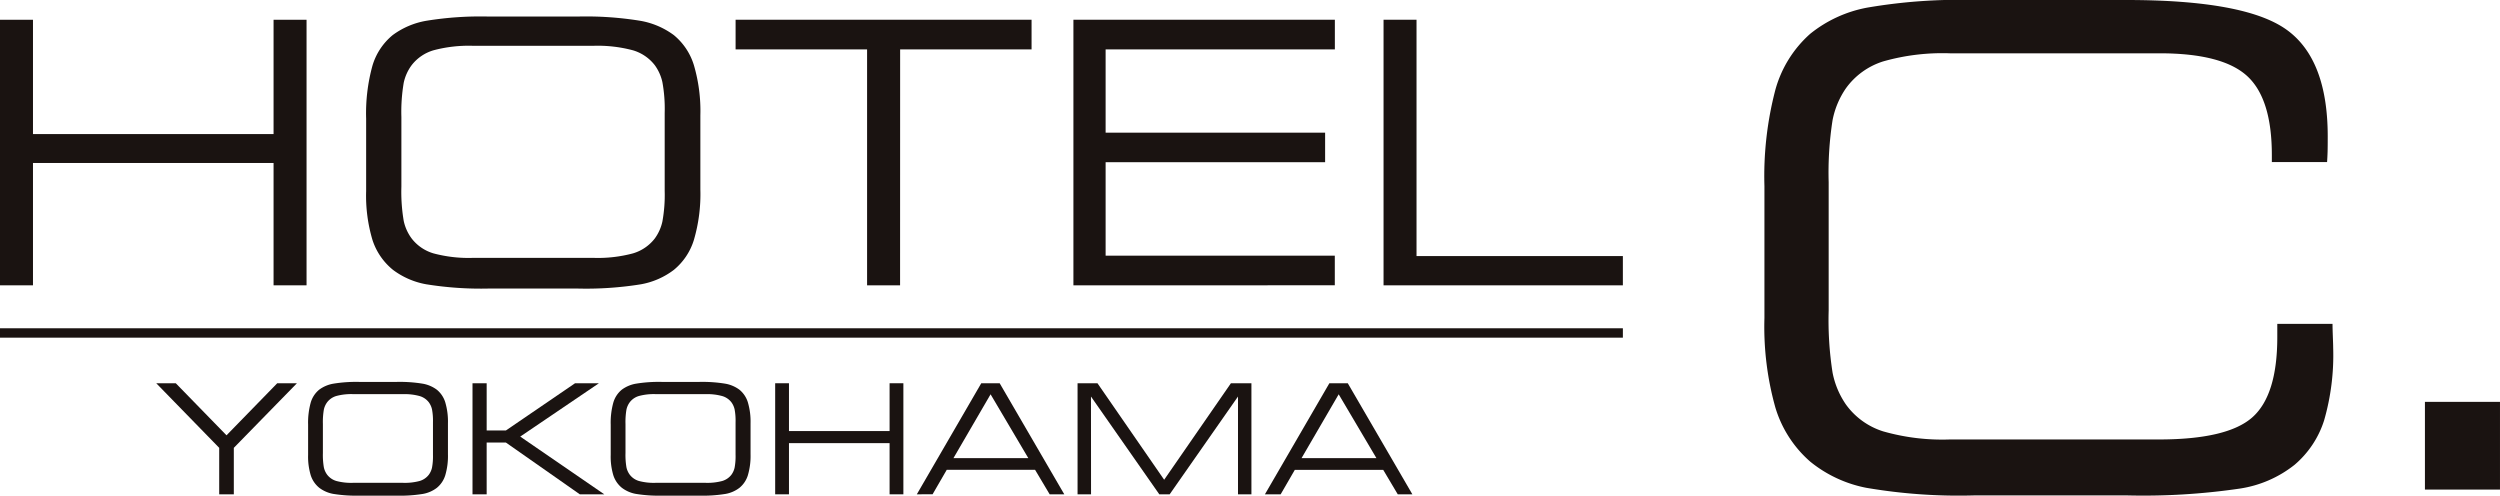
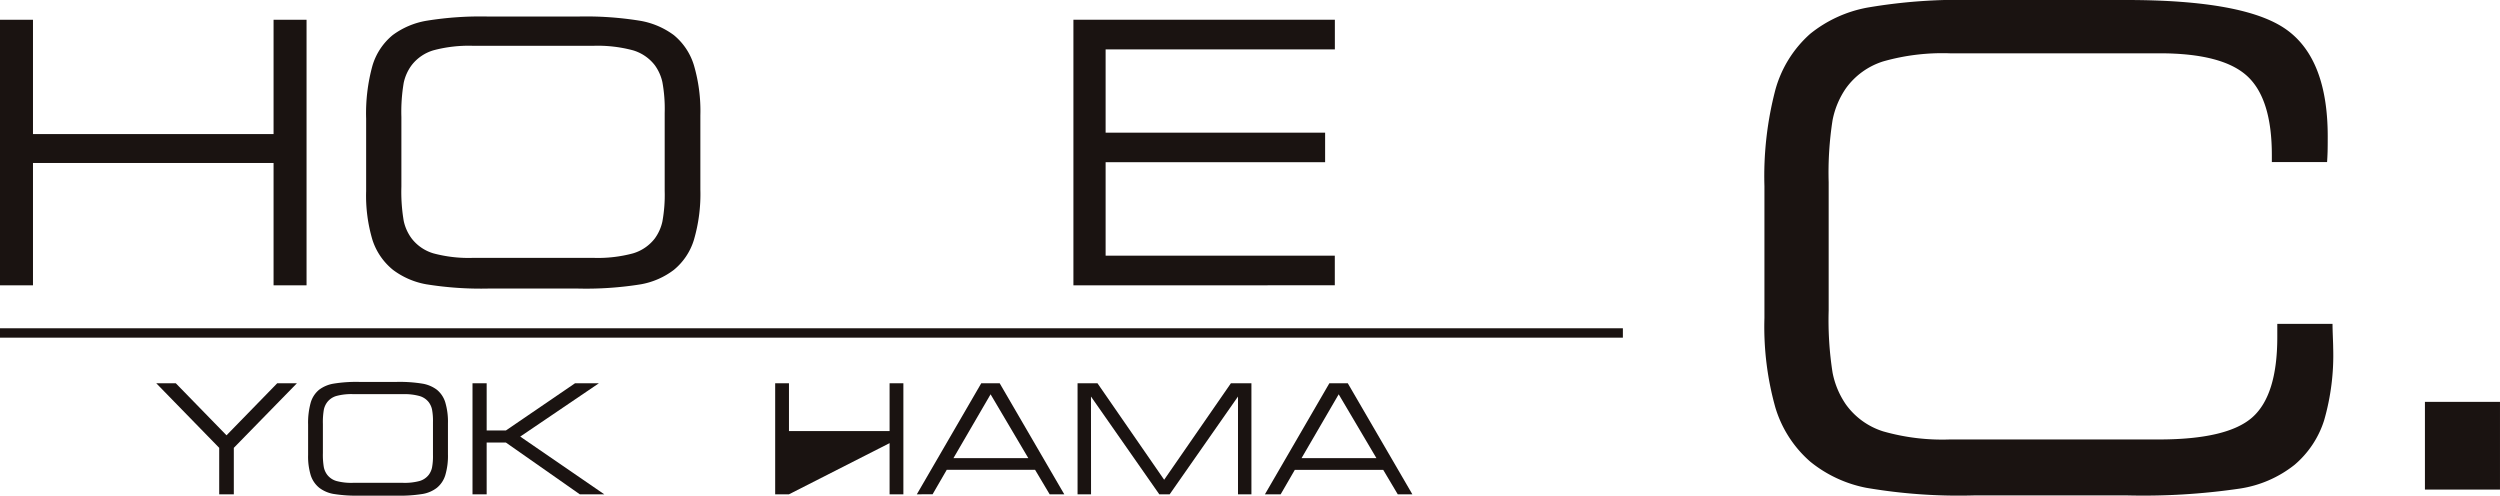
<svg xmlns="http://www.w3.org/2000/svg" height="35" viewBox="0 0 176.537 35" width="176.537">
  <g fill="#1a1311">
    <path d="m237.391 223.132v-3.282l-4.446-4.561h1.38l3.582 3.676 3.582-3.676h1.39l-4.456 4.561v3.282z" transform="translate(-221.912 -188.226)" />
    <path d="m257.407 223.137a10.106 10.106 0 0 1 -1.86-.124 2.308 2.308 0 0 1 -.98-.424 1.879 1.879 0 0 1 -.609-.885 4.572 4.572 0 0 1 -.187-1.443v-2.138a5.3 5.3 0 0 1 .185-1.559 1.847 1.847 0 0 1 .6-.911 2.344 2.344 0 0 1 .988-.421 9.951 9.951 0 0 1 1.852-.126h2.62a9.951 9.951 0 0 1 1.852.126 2.347 2.347 0 0 1 .988.421 1.843 1.843 0 0 1 .6.893 4.8 4.8 0 0 1 .19 1.483v2.185a4.8 4.8 0 0 1 -.19 1.486 1.843 1.843 0 0 1 -.6.89 2.266 2.266 0 0 1 -.973.424 10.132 10.132 0 0 1 -1.868.124zm3.073-7.169h-3.547a4.016 4.016 0 0 0 -1.17.132 1.262 1.262 0 0 0 -.643.437 1.338 1.338 0 0 0 -.237.524 5.145 5.145 0 0 0 -.068 1.009v2.06a5.138 5.138 0 0 0 .068 1.009 1.335 1.335 0 0 0 .237.524 1.266 1.266 0 0 0 .643.438 4.037 4.037 0 0 0 1.17.131h3.547a4.038 4.038 0 0 0 1.17-.131 1.269 1.269 0 0 0 .643-.438 1.338 1.338 0 0 0 .227-.5 4.348 4.348 0 0 0 .068-.909v-2.3a4.343 4.343 0 0 0 -.068-.911 1.341 1.341 0 0 0 -.227-.5 1.265 1.265 0 0 0 -.643-.437 4.017 4.017 0 0 0 -1.17-.137z" transform="translate(-232.014 -188.137)" />
    <path d="m277.322 223.132h-1v-7.843h1v3.334h1.359l4.882-3.334h1.685l-5.556 3.766 5.936 4.077h-1.728l-5.22-3.656h-1.359z" transform="translate(-242.956 -188.226)" />
-     <path d="m298.906 223.137a10.105 10.105 0 0 1 -1.86-.124 2.308 2.308 0 0 1 -.98-.424 1.88 1.88 0 0 1 -.609-.885 4.574 4.574 0 0 1 -.187-1.443v-2.138a5.3 5.3 0 0 1 .185-1.559 1.847 1.847 0 0 1 .6-.911 2.344 2.344 0 0 1 .988-.421 9.952 9.952 0 0 1 1.852-.126h2.62a9.951 9.951 0 0 1 1.852.126 2.347 2.347 0 0 1 .988.421 1.843 1.843 0 0 1 .6.893 4.8 4.8 0 0 1 .19 1.483v2.185a4.8 4.8 0 0 1 -.19 1.486 1.843 1.843 0 0 1 -.6.89 2.266 2.266 0 0 1 -.973.424 10.131 10.131 0 0 1 -1.868.124zm3.073-7.169h-3.547a4.016 4.016 0 0 0 -1.17.132 1.262 1.262 0 0 0 -.643.437 1.339 1.339 0 0 0 -.237.524 5.146 5.146 0 0 0 -.068 1.009v2.06a5.139 5.139 0 0 0 .068 1.009 1.335 1.335 0 0 0 .237.524 1.265 1.265 0 0 0 .643.438 4.037 4.037 0 0 0 1.17.131h3.547a4.036 4.036 0 0 0 1.17-.131 1.269 1.269 0 0 0 .643-.438 1.338 1.338 0 0 0 .227-.5 4.348 4.348 0 0 0 .068-.909v-2.3a4.343 4.343 0 0 0 -.068-.911 1.341 1.341 0 0 0 -.227-.5 1.265 1.265 0 0 0 -.643-.437 4.015 4.015 0 0 0 -1.17-.137z" transform="translate(-252.145 -188.137)" />
-     <path d="m318.8 223.132h-.974v-7.843h.974v3.376h7.105v-3.376h.974v7.843h-.974v-3.614h-7.105z" transform="translate(-263.087 -188.226)" />
+     <path d="m318.8 223.132h-.974v-7.843h.974v3.376h7.105v-3.376h.974v7.843h-.974v-3.614z" transform="translate(-263.087 -188.226)" />
    <path d="m337.25 223.132 4.551-7.843h1.3l4.562 7.843h-1.032l-1.031-1.732h-6.236l-1 1.728zm2.586-2.554h5.288l-2.665-4.509z" transform="translate(-272.509 -188.226)" />
    <path d="m360.252 223.132h-.952v-7.843h1.406l4.709 6.815 4.714-6.815h1.448v7.843h-.948v-6.905l-4.825 6.905h-.732l-4.825-6.905z" transform="translate(-283.208 -188.226)" />
    <path d="m384.989 223.132 4.551-7.843h1.3l4.561 7.843h-1.032l-1.027-1.728h-6.242l-1 1.728zm2.586-2.554h5.288l-2.665-4.509z" transform="translate(-295.667 -188.226)" />
    <path d="m468.332 197.713a38.759 38.759 0 0 1 -7.662-.539 9.007 9.007 0 0 1 -3.946-1.846 8.188 8.188 0 0 1 -2.465-3.832 21.089 21.089 0 0 1 -.769-6.308v-9.314a24.06 24.06 0 0 1 .769-6.79 8.186 8.186 0 0 1 2.465-3.968 9.041 9.041 0 0 1 4.014-1.846 38.549 38.549 0 0 1 7.548-.54h10.758q8.35 0 11.286 2.076t2.937 7.558q0 .713-.01 1.1c-.009.26-.02.5-.036.71h-3.9v-.5q0-3.989-1.755-5.585t-6.183-1.595h-14.8a15.266 15.266 0 0 0 -4.715.574 5.144 5.144 0 0 0 -2.626 1.9 5.962 5.962 0 0 0 -.941 2.248 23.992 23.992 0 0 0 -.275 4.382v9.062a23.986 23.986 0 0 0 .275 4.381 5.955 5.955 0 0 0 .941 2.248 5.137 5.137 0 0 0 2.626 1.9 15.22 15.22 0 0 0 4.715.574h14.75q4.841 0 6.607-1.56t1.766-5.666v-.937h3.9c0 .215.008.508.022.884s.024.646.024.814a16.589 16.589 0 0 1 -.643 5.126 6.826 6.826 0 0 1 -2.088 3.132 8.169 8.169 0 0 1 -3.854 1.674 46.916 46.916 0 0 1 -8.029.482z" transform="translate(-328.895 -162.73)" />
    <path d="m544.072 224.035v-6.194h5.3v6.194z" transform="translate(-372.836 -189.464)" />
    <path d="m213.846 184.193h-2.329v-18.752h2.329v8.072h16.989v-8.072h2.329v18.752h-2.329v-8.639h-16.989z" transform="translate(-211.517 -164.045)" />
    <path d="m270.421 184.207a24.214 24.214 0 0 1 -4.447-.3 5.516 5.516 0 0 1 -2.343-1.014 4.5 4.5 0 0 1 -1.455-2.116 10.935 10.935 0 0 1 -.447-3.45v-5.112a12.693 12.693 0 0 1 .441-3.729 4.407 4.407 0 0 1 1.437-2.178 5.574 5.574 0 0 1 2.362-1.007 23.786 23.786 0 0 1 4.429-.3h6.263a23.793 23.793 0 0 1 4.429.3 5.575 5.575 0 0 1 2.362 1.007 4.409 4.409 0 0 1 1.424 2.135 11.484 11.484 0 0 1 .454 3.545v5.226a11.468 11.468 0 0 1 -.454 3.551 4.4 4.4 0 0 1 -1.424 2.129 5.408 5.408 0 0 1 -2.325 1.014 24.281 24.281 0 0 1 -4.466.3zm7.347-17.14h-8.481a9.615 9.615 0 0 0 -2.8.316 3.03 3.03 0 0 0 -1.538 1.044 3.209 3.209 0 0 0 -.567 1.253 12.323 12.323 0 0 0 -.164 2.412v4.924a12.315 12.315 0 0 0 .164 2.412 3.194 3.194 0 0 0 .567 1.252 3.022 3.022 0 0 0 1.538 1.045 9.58 9.58 0 0 0 2.8.316h8.481a9.573 9.573 0 0 0 2.8-.316 3.026 3.026 0 0 0 1.538-1.045 3.18 3.18 0 0 0 .542-1.2 10.482 10.482 0 0 0 .163-2.174v-5.5a10.453 10.453 0 0 0 -.163-2.178 3.194 3.194 0 0 0 -.542-1.2 3.033 3.033 0 0 0 -1.538-1.044 9.608 9.608 0 0 0 -2.8-.317z" transform="translate(-235.874 -163.832)" />
-     <path d="m324.015 184.193h-2.33v-16.661h-9.285v-2.091h20.9v2.091h-9.281z" transform="translate(-260.456 -164.045)" />
    <path d="m358.726 184.193v-18.752h18.462v2.091h-16.188v5.881h15.5v2.087h-15.5v6.6h16.184v2.091z" transform="translate(-282.927 -164.045)" />
-     <path d="m401.257 184.193v-18.752h2.329v16.687h14.571v2.065z" transform="translate(-303.558 -164.045)" />
    <path d="m0 23.181h114.599v.663h-114.599z" />
  </g>
</svg>